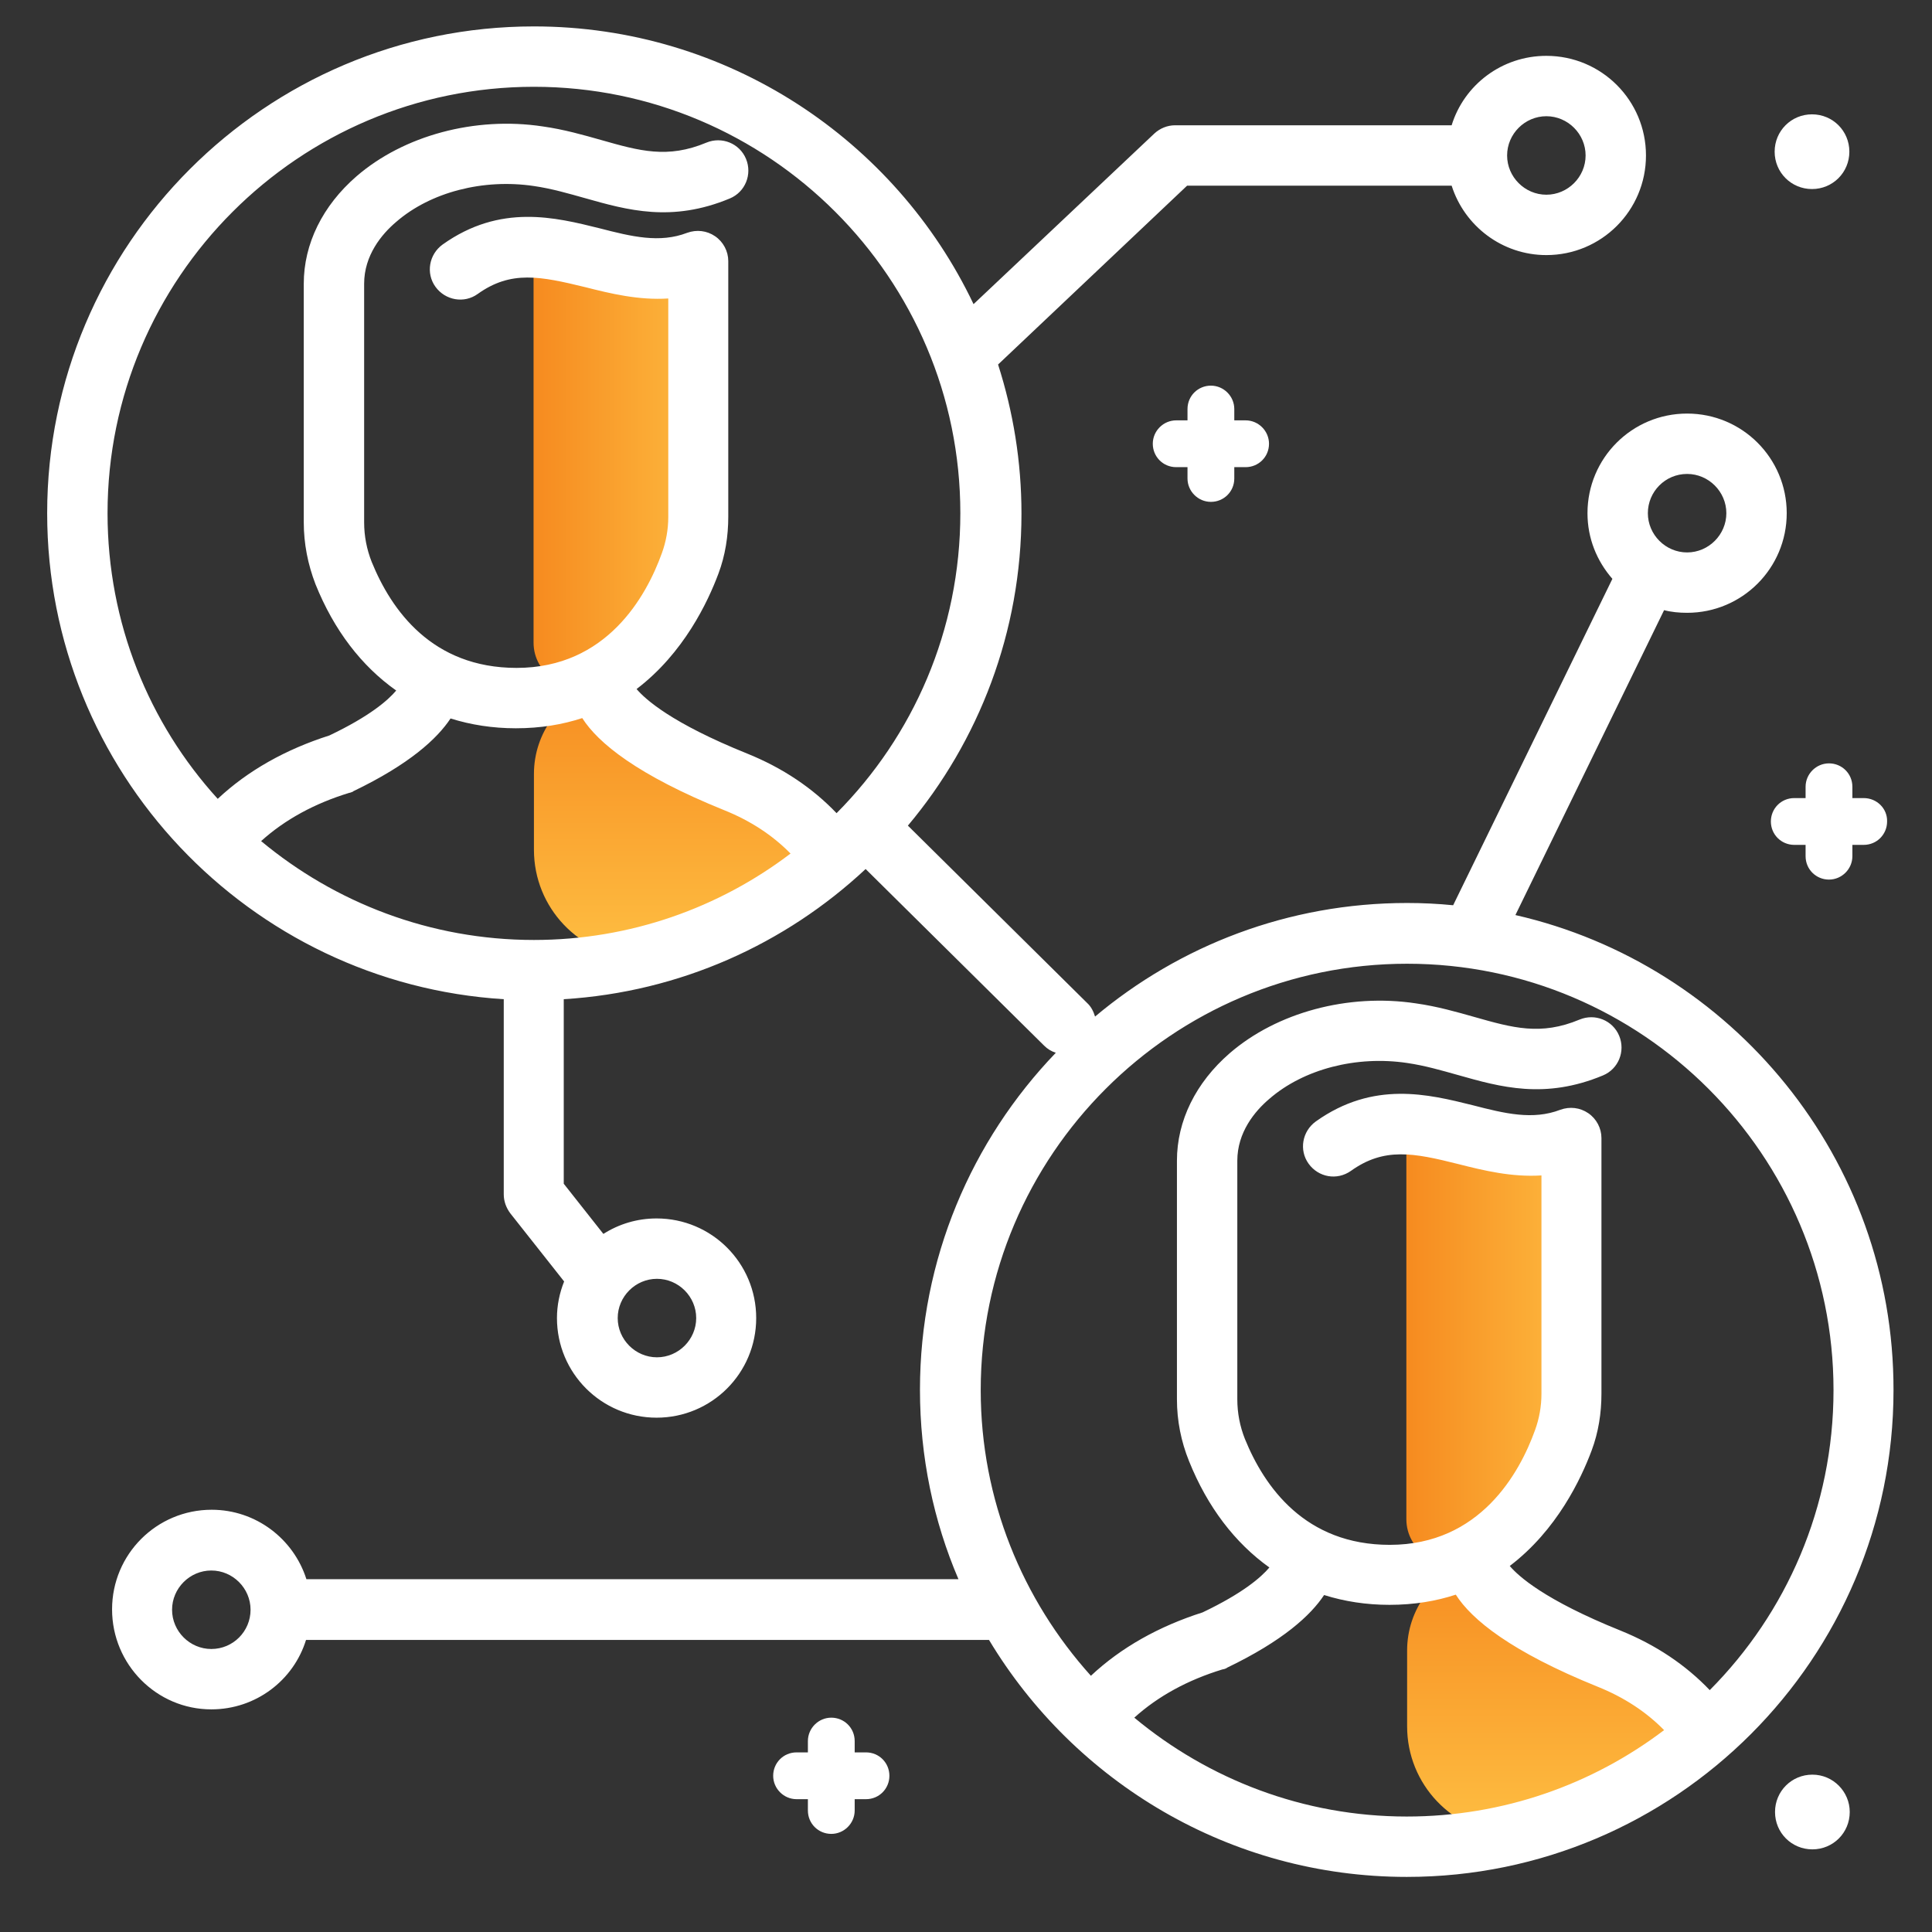
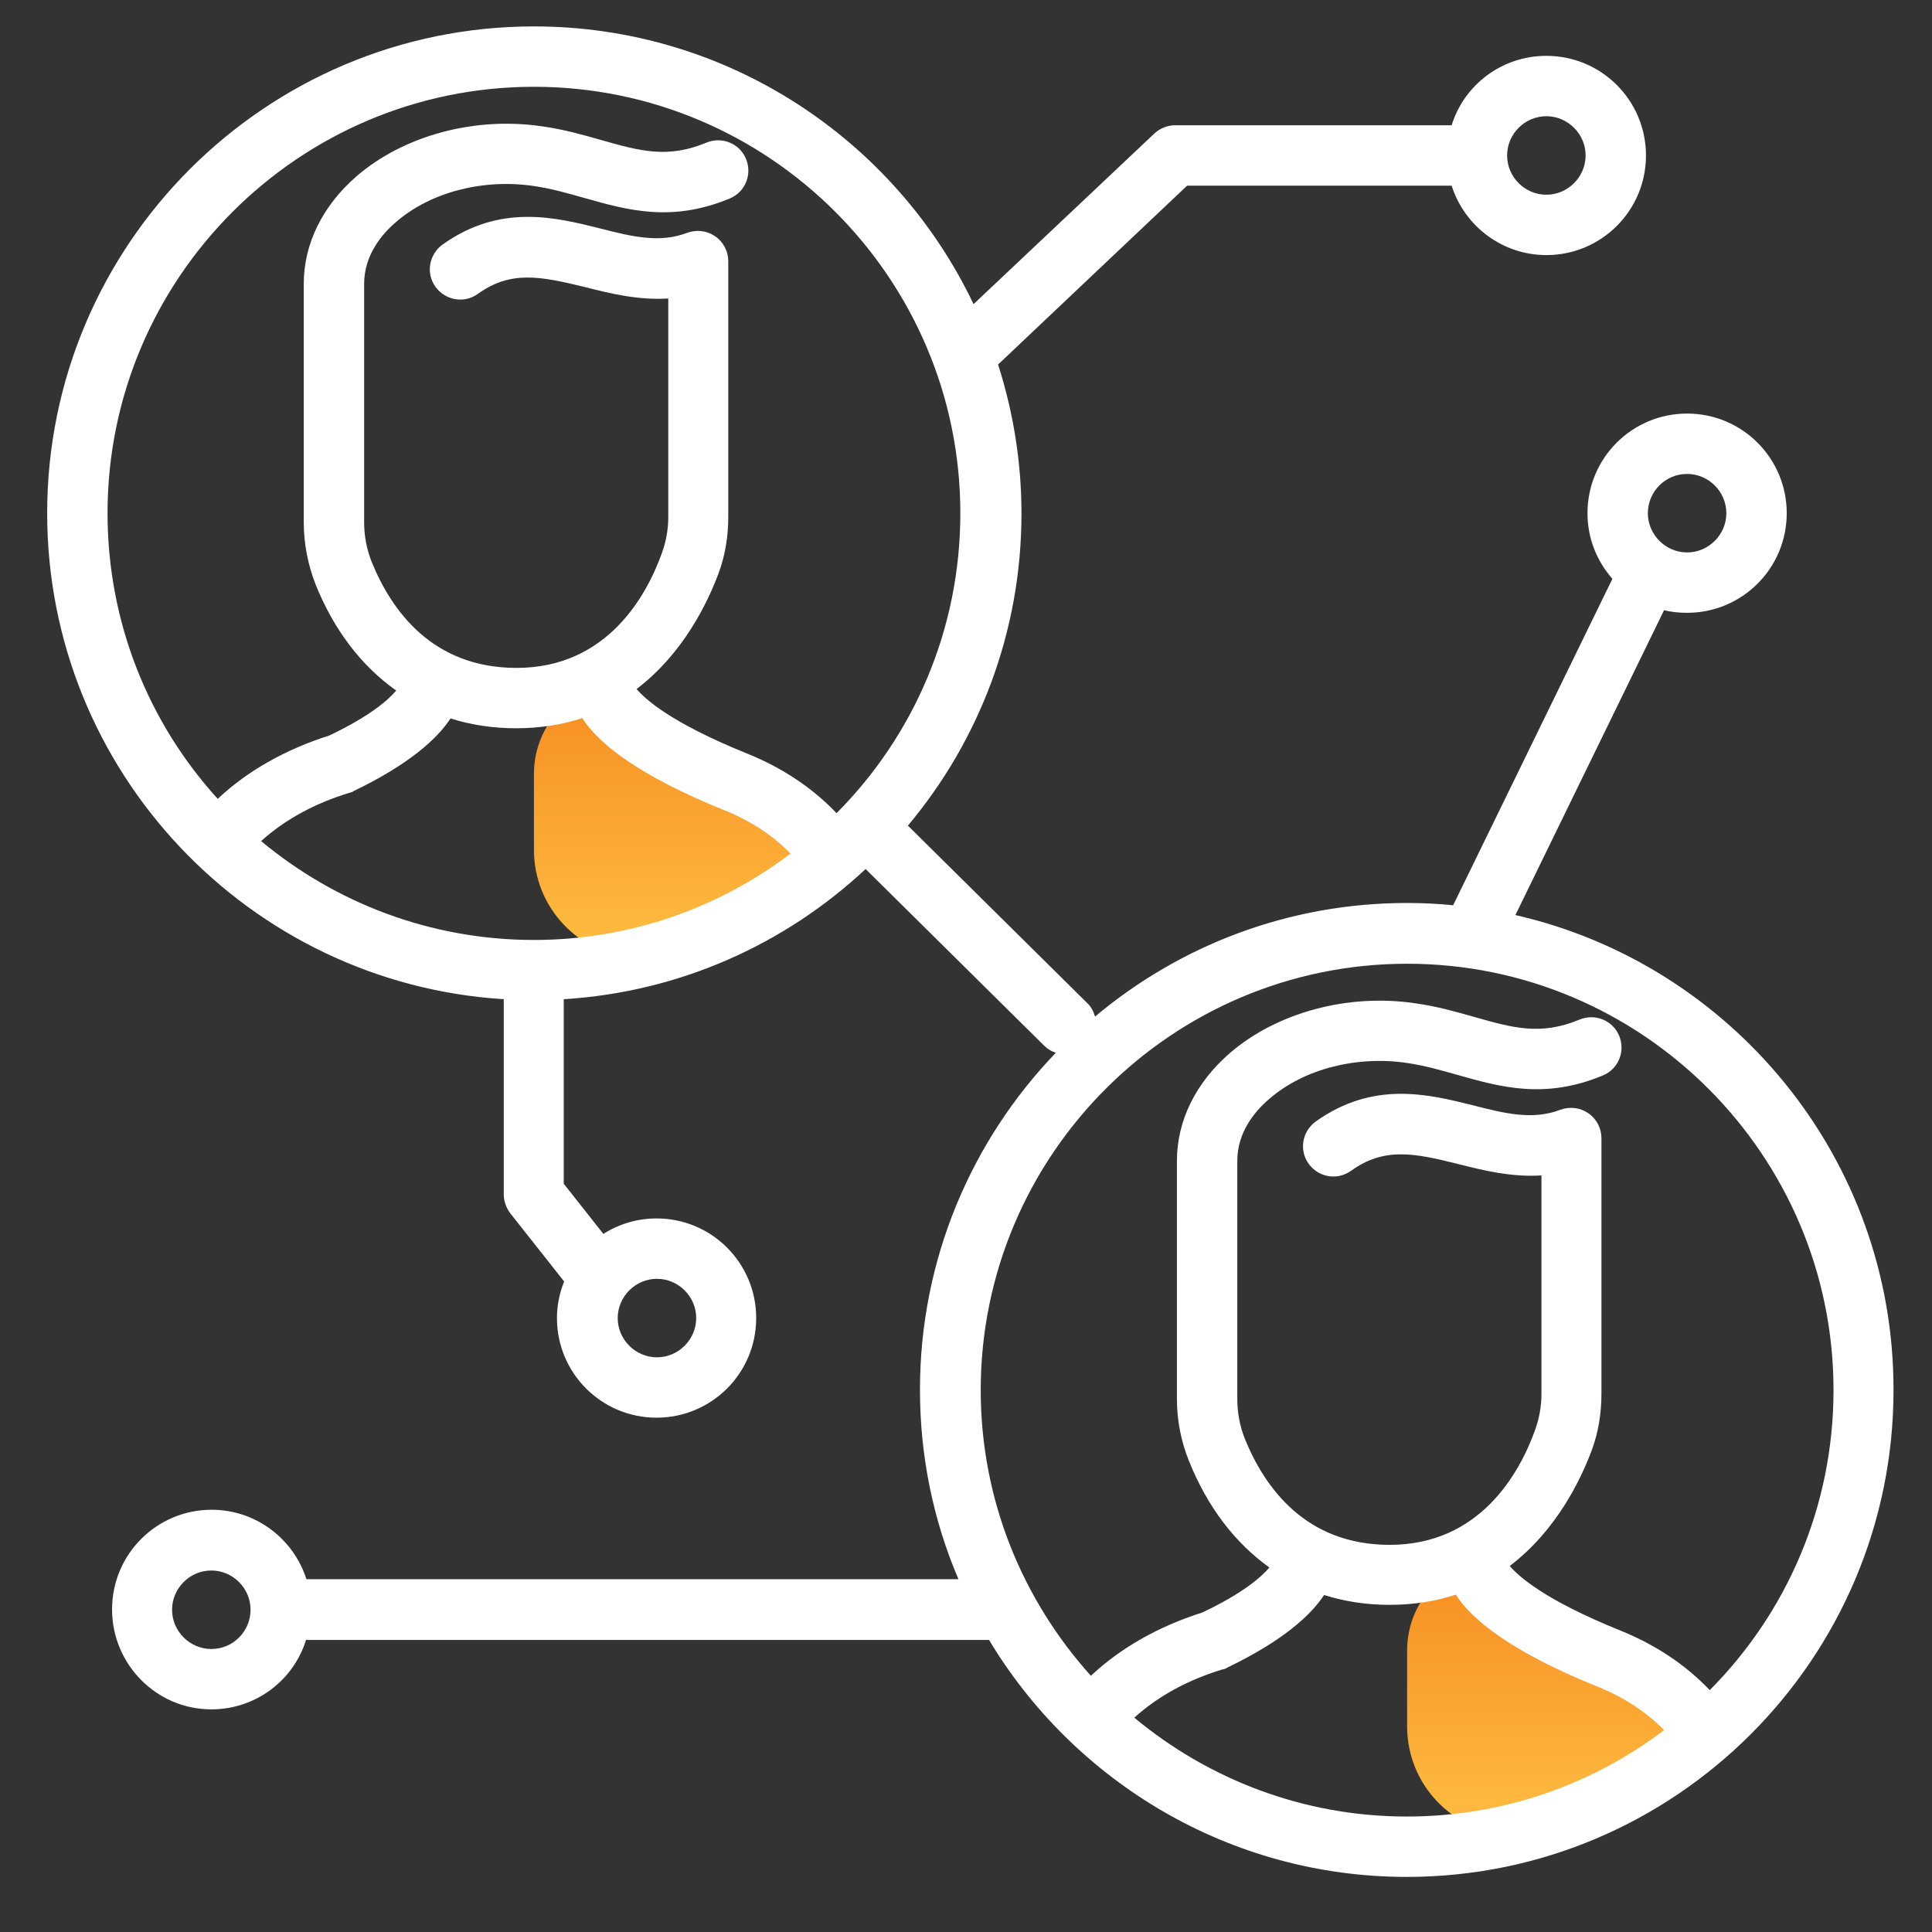
<svg xmlns="http://www.w3.org/2000/svg" version="1.1" id="Layer_1" x="0px" y="0px" viewBox="0 0 512 512" style="enable-background:new 0 0 512 512;" xml:space="preserve">
  <rect x="0" y="0" width="512" height="512" fill="#333333" stroke="none" />
  <style type="text/css"> .st0{fill:url(#SVGID_1_);} .st1{fill:url(#SVGID_00000155127611248381810140000013896141193128928645_);} .st2{fill:url(#SVGID_00000143591015865428238320000008588405288513727885_);} .st3{fill:url(#SVGID_00000002365859565226014010000011558019755941075106_);} .st4{fill:#FFFFFF;} </style>
  <g>
    <linearGradient id="SVGID_1_" gradientUnits="userSpaceOnUse" x1="182.75" y1="259.896" x2="182.75" y2="336.397" gradientTransform="matrix(1 0 0 -1 0 514)">
      <stop offset="0" style="stop-color:#FEBE42" />
      <stop offset="1" style="stop-color:#F68A1F" />
    </linearGradient>
    <path class="st0" d="M224,224.6c-15.3,14.2-34.2,24.6-55.3,29.4c-15.2-0.9-27.2-13.4-27.2-28.8v-20.1c0-10.9,7.1-20.4,17.5-23.7 c2.2-0.7,4.5-1.5,6.8-2.5c0,0-3.3,12.2,22.9,23.7C204.2,209.2,216.2,214.7,224,224.6z" />
    <linearGradient id="SVGID_00000048468111090020766680000000100901365210415789_" gradientUnits="userSpaceOnUse" x1="190.96" y1="388.73" x2="140.811" y2="388.73" gradientTransform="matrix(1 0 0 -1 0 514)">
      <stop offset="0" style="stop-color:#FEBE42" />
      <stop offset="1" style="stop-color:#F68A1F" />
    </linearGradient>
-     <path style="fill:url(#SVGID_00000048468111090020766680000000100901365210415789_);" d="M141.4,68.8c1.7-1,46.5,5.2,46.5,5.2 s4.6,27.7,0,66.6c-2.7,22.5-17.8,34.2-30.1,40.1c-7.6,3.7-16.4-2-16.4-10.4V73.4C141.4,73.4,139.7,69.7,141.4,68.8z" />
    <linearGradient id="SVGID_00000163071233536648095250000017211026037447846300_" gradientUnits="userSpaceOnUse" x1="414.15" y1="27.579" x2="414.15" y2="104.081" gradientTransform="matrix(1 0 0 -1 0 514)">
      <stop offset="0" style="stop-color:#FEBE42" />
      <stop offset="1" style="stop-color:#F68A1F" />
    </linearGradient>
    <path style="fill:url(#SVGID_00000163071233536648095250000017211026037447846300_);" d="M455.4,456.9 c-15.3,14.2-34.2,24.6-55.3,29.4c-15.2-0.9-27.2-13.4-27.2-28.8v-20.1c0-10.9,7.1-20.4,17.5-23.7c2.2-0.7,4.5-1.5,6.8-2.5 c0,0-3.3,12.2,22.9,23.7C435.6,441.5,447.5,447,455.4,456.9z" />
    <linearGradient id="SVGID_00000005247018021458574400000005115504131058592669_" gradientUnits="userSpaceOnUse" x1="422.292" y1="156.43" x2="372.142" y2="156.43" gradientTransform="matrix(1 0 0 -1 0 514)">
      <stop offset="0" style="stop-color:#FEBE42" />
      <stop offset="1" style="stop-color:#F68A1F" />
    </linearGradient>
-     <path style="fill:url(#SVGID_00000005247018021458574400000005115504131058592669_);" d="M372.7,301.1c1.7-1,46.5,5.2,46.5,5.2 s4.6,27.7,0,66.6c-2.7,22.5-17.8,34.2-30.1,40.1c-7.6,3.7-16.4-2-16.4-10.4v-96.9C372.7,305.7,371,302,372.7,301.1z" />
  </g>
  <path class="st4" d="M401.6,242.5l39.4-80.8c1.9,0.5,4,0.7,6.1,0.7c14.6,0,26.4-11.8,26.4-26.4s-11.8-26.4-26.4-26.4 s-26.4,11.8-26.4,26.4c0,6.7,2.5,12.7,6.6,17.4l-42.2,86.5c-4-0.4-8.1-0.6-12.2-0.6c-31.5,0-60.3,11.3-82.7,30.1 c-0.4-1.3-1-2.6-2.1-3.6l-47.5-47c18.8-22.4,30.1-51.3,30.1-82.7c0-13.8-2.2-27-6.2-39.5l50.1-47.4h70.1 c3.4,10.7,13.4,18.4,25.1,18.4c14.6,0,26.4-11.8,26.4-26.4s-11.8-26.4-26.4-26.4c-11.8,0-21.8,7.7-25.1,18.4h-73.3 c-2,0-4,0.8-5.5,2.2L258,80.6C237.3,37.1,192.8,7,141.5,7c-71.2,0-129,57.9-129,129c0,68.5,53.6,124.6,121,128.8v51.7 c0,1.8,0.6,3.5,1.7,5l14.3,18.1c-1.2,3-1.9,6.3-1.9,9.7c0,14.6,11.8,26.4,26.4,26.4s26.4-11.8,26.4-26.4s-11.8-26.4-26.4-26.4 c-5.2,0-10,1.5-14.1,4.1l-10.5-13.3v-48.9c30.8-1.9,58.7-14.6,80-34.5l47.3,46.8c0.9,0.9,1.9,1.5,3.1,1.9 c-22.3,23.2-36,54.7-36,89.3c0,17.8,3.6,34.8,10.2,50.2H81.2c-3.4-10.7-13.4-18.4-25.1-18.4c-14.6,0-26.4,11.8-26.4,26.4 S41.5,453,56,453c11.8,0,21.8-7.7,25.1-18.4h181c22.6,37.6,63.8,62.8,110.7,62.8c71.2,0,129-57.9,129-129 C501.9,307.1,459,255.6,401.6,242.5z M447.1,125.6c5.7,0,10.4,4.7,10.4,10.4s-4.7,10.4-10.4,10.4s-10.4-4.7-10.4-10.4 S441.3,125.6,447.1,125.6z M409.8,30.8c5.7,0,10.4,4.7,10.4,10.4s-4.7,10.4-10.4,10.4s-10.4-4.7-10.4-10.4S404.1,30.8,409.8,30.8z M184.5,349.3c0,5.7-4.7,10.4-10.4,10.4s-10.4-4.7-10.4-10.4s4.7-10.4,10.4-10.4S184.5,343.6,184.5,349.3z M141.5,249.1 c-27.5,0-52.7-9.9-72.3-26.2c6.3-5.7,14.2-10,23.4-12.8h0.1c0.1,0,0.2-0.1,0.3-0.1c0.2-0.1,0.3-0.1,0.5-0.2c0,0,0.1,0,0.1-0.1 c15-7.2,22.3-14,25.8-19.3c5.4,1.7,11.2,2.6,17.3,2.6c6.6,0,12.4-1,17.6-2.7c4.2,6.6,14.6,15.1,37.6,24.4c7,2.8,12.9,6.7,17.6,11.5 C190.7,240.5,167.1,249.1,141.5,249.1z M28.5,136c0-62.3,50.7-113,113-113s113,50.7,113,113c0,31-12.5,59.1-32.8,79.5 c-6.4-6.7-14.3-12-23.7-15.8c-20.1-8.1-27-14.4-29.3-17.1c12.5-9.5,18.9-23.1,21.7-30.6c1.8-4.8,2.6-9.9,2.6-15.1V69.2 c0-2.6-1.3-5.1-3.5-6.6s-4.9-1.8-7.4-0.9c-7.3,2.8-14.7,1-23.2-1.2c-11.7-2.9-26.3-6.6-41.6,4.3c-3.6,2.6-4.5,7.6-1.9,11.2 s7.6,4.5,11.2,1.9c8.8-6.3,16.6-4.7,28.5-1.8c6.7,1.7,14.1,3.5,22,3V137c0,3.3-0.6,6.6-1.7,9.6c-4.1,11.4-14.6,30.4-38.5,30.4 c-22.4,0-33.2-15.3-38.4-28.1c-1.3-3.3-2-6.8-2-10.5V75.2c0-7.5,4.6-13.1,8.5-16.4c9.1-7.9,23.1-11.5,36.5-9.5 c4.8,0.7,9.2,2,13.5,3.2c11.3,3.2,23,6.5,38.4,0.1c4.1-1.7,6-6.4,4.3-10.5s-6.4-6-10.5-4.3c-10.3,4.3-17.7,2.2-27.9-0.7 c-4.6-1.3-9.8-2.8-15.5-3.6c-17.9-2.7-36.8,2.4-49.3,13.2c-9,7.8-14,17.9-14,28.5v63.2c0,5.7,1.1,11.2,3.1,16.4 C88.5,167,95.8,176.5,105,183c-2.2,2.6-7,6.8-17.7,11.9c-11.6,3.7-21.6,9.3-29.6,16.8C39.5,191.7,28.5,165.1,28.5,136z M56,437 c-5.7,0-10.4-4.7-10.4-10.4s4.7-10.4,10.4-10.4s10.4,4.7,10.4,10.4S61.8,437,56,437z M300.6,455.2c6.3-5.7,14.2-10,23.4-12.8h0.1 c0.1,0,0.2-0.1,0.4-0.1c0.2-0.1,0.3-0.1,0.5-0.2c0,0,0.1,0,0.1-0.1c15-7.2,22.3-14,25.8-19.3c5.4,1.7,11.2,2.6,17.3,2.6 c6.6,0,12.4-1,17.6-2.7c4.2,6.6,14.6,15.1,37.6,24.4c7,2.8,12.9,6.7,17.6,11.5c-19,14.4-42.6,22.9-68.2,22.9 C345.4,481.4,320.2,471.5,300.6,455.2z M453.1,447.9c-6.4-6.7-14.3-12-23.7-15.8c-20.1-8.1-27-14.4-29.3-17.1 c12.5-9.5,18.9-23.1,21.7-30.6c1.8-4.8,2.6-9.9,2.6-15.1v-67.7c0-2.6-1.3-5.1-3.5-6.6s-4.9-1.8-7.4-0.9c-7.3,2.8-14.7,1-23.2-1.2 c-11.7-2.9-26.3-6.6-41.6,4.3c-3.6,2.6-4.5,7.6-1.9,11.2s7.5,4.5,11.2,1.9c8.8-6.3,16.6-4.8,28.5-1.8c6.7,1.7,14.1,3.5,22,3v57.9 c0,3.3-0.6,6.6-1.7,9.6c-4.1,11.4-14.6,30.4-38.5,30.4c-22.4,0-33.2-15.3-38.4-28.1c-1.3-3.3-2-6.8-2-10.5v-63.2 c0-7.5,4.6-13.1,8.5-16.4c9.1-7.9,23.1-11.5,36.5-9.5c4.8,0.7,9.2,2,13.5,3.2c11.3,3.2,23,6.5,38.4,0.1c4.1-1.7,6-6.4,4.3-10.5 s-6.4-6-10.5-4.3c-10.3,4.3-17.7,2.2-27.9-0.7c-4.6-1.3-9.8-2.8-15.5-3.6c-17.9-2.7-36.8,2.4-49.3,13.2c-9,7.8-14,17.9-14,28.5v63.2 c0,5.7,1.1,11.2,3.2,16.4c4.9,12.2,12.2,21.7,21.3,28.2c-2.2,2.6-7,6.8-17.7,11.9c-11.6,3.7-21.6,9.3-29.6,16.8 c-18.1-20.1-29.2-46.6-29.2-75.7c0-62.3,50.7-113,113-113s113,50.7,113,113C485.9,399.4,473.4,427.5,453.1,447.9z" />
-   <path class="st4" d="M336.3,117.6c0,3.5-2.8,6.2-6.2,6.2h-3v3c0,3.5-2.8,6.2-6.2,6.2s-6.2-2.8-6.2-6.2v-3h-3c-3.5,0-6.2-2.8-6.2-6.2 s2.8-6.2,6.2-6.2h3v-3c0-3.5,2.8-6.2,6.2-6.2s6.2,2.8,6.2,6.2v3h3C333.5,111.4,336.3,114.2,336.3,117.6z M229.5,464.4h-3v-3 c0-3.5-2.8-6.2-6.2-6.2s-6.2,2.8-6.2,6.2v3h-3c-3.5,0-6.2,2.8-6.2,6.2s2.8,6.2,6.2,6.2h3v3c0,3.5,2.8,6.2,6.2,6.2s6.2-2.8,6.2-6.2 v-3h3c3.5,0,6.2-2.8,6.2-6.2S233,464.4,229.5,464.4z M493.9,211.5h-3v-3c0-3.5-2.8-6.2-6.2-6.2s-6.2,2.8-6.2,6.2v3h-3 c-3.5,0-6.2,2.8-6.2,6.2c0,3.5,2.8,6.2,6.2,6.2h3v3c0,3.5,2.8,6.2,6.2,6.2s6.2-2.8,6.2-6.2v-3h3c3.5,0,6.2-2.8,6.2-6.2 C500.2,214.3,497.4,211.5,493.9,211.5z M490.2,480.2c0,5.5-4.4,9.9-9.9,9.9s-9.9-4.4-9.9-9.9s4.4-9.9,9.9-9.9 S490.2,474.8,490.2,480.2z M470.3,40.2c0-5.5,4.4-9.9,9.9-9.9s9.9,4.4,9.9,9.9s-4.4,9.9-9.9,9.9S470.3,45.7,470.3,40.2z" />
</svg>